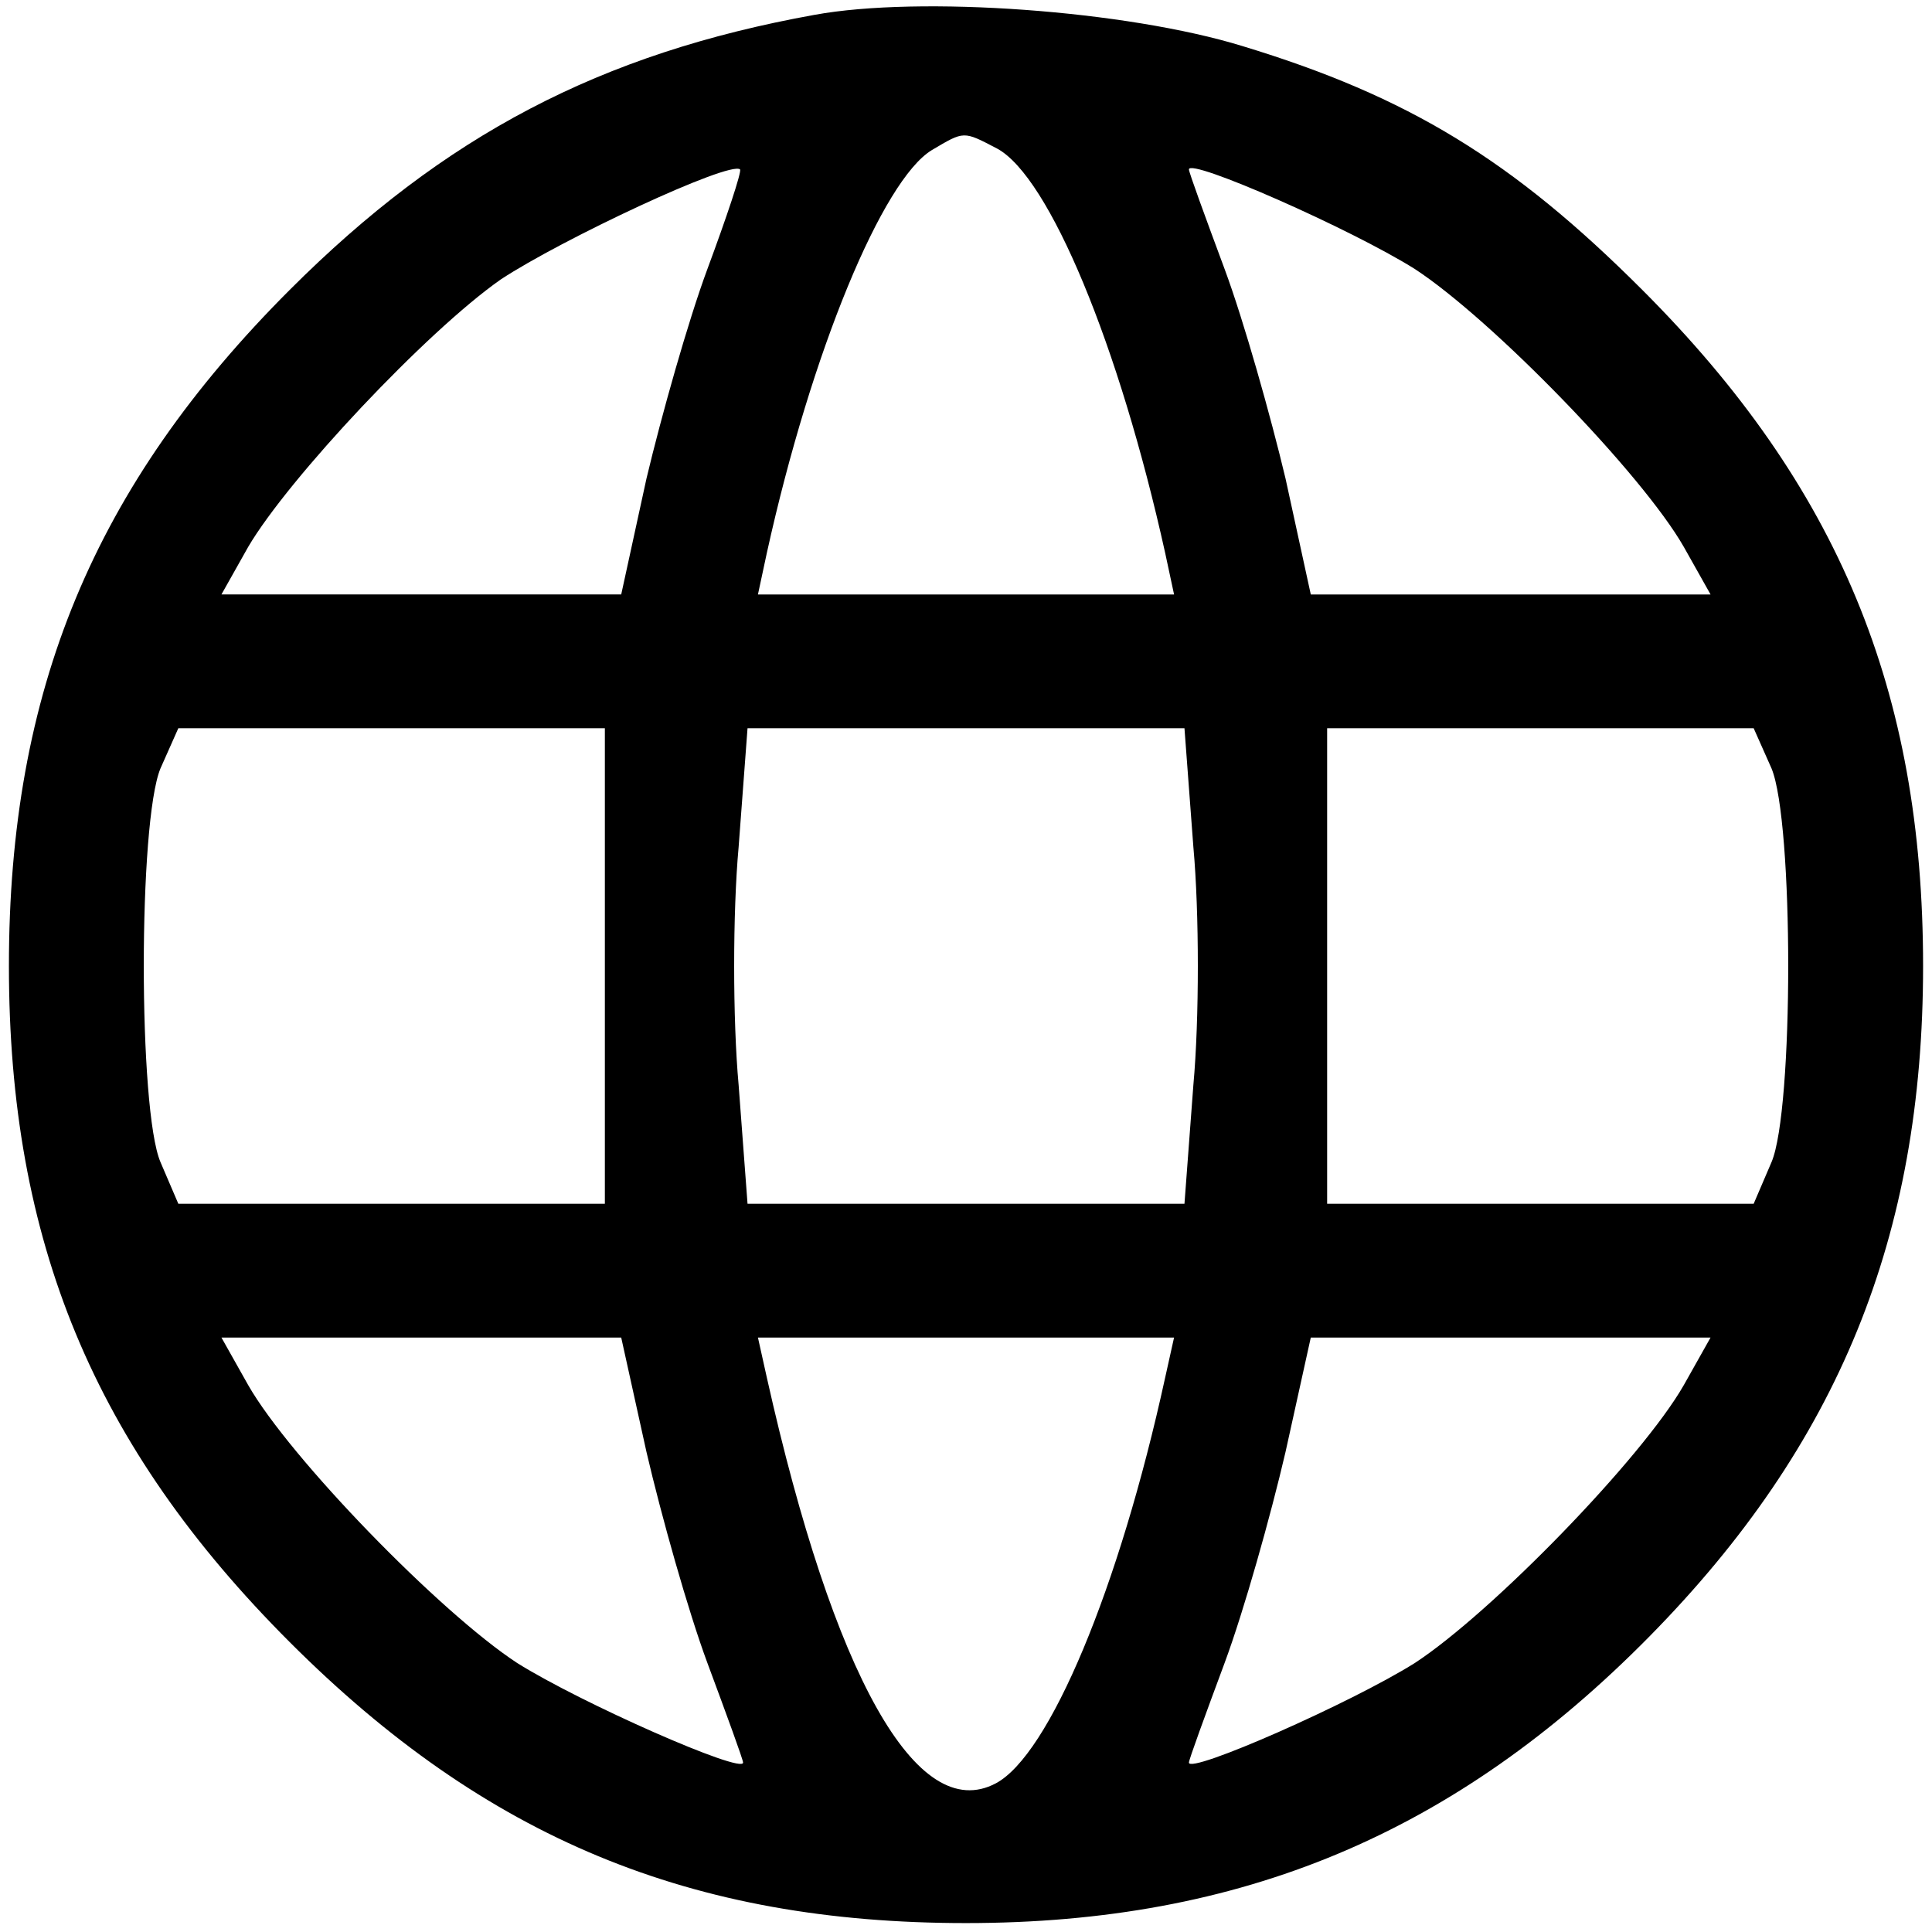
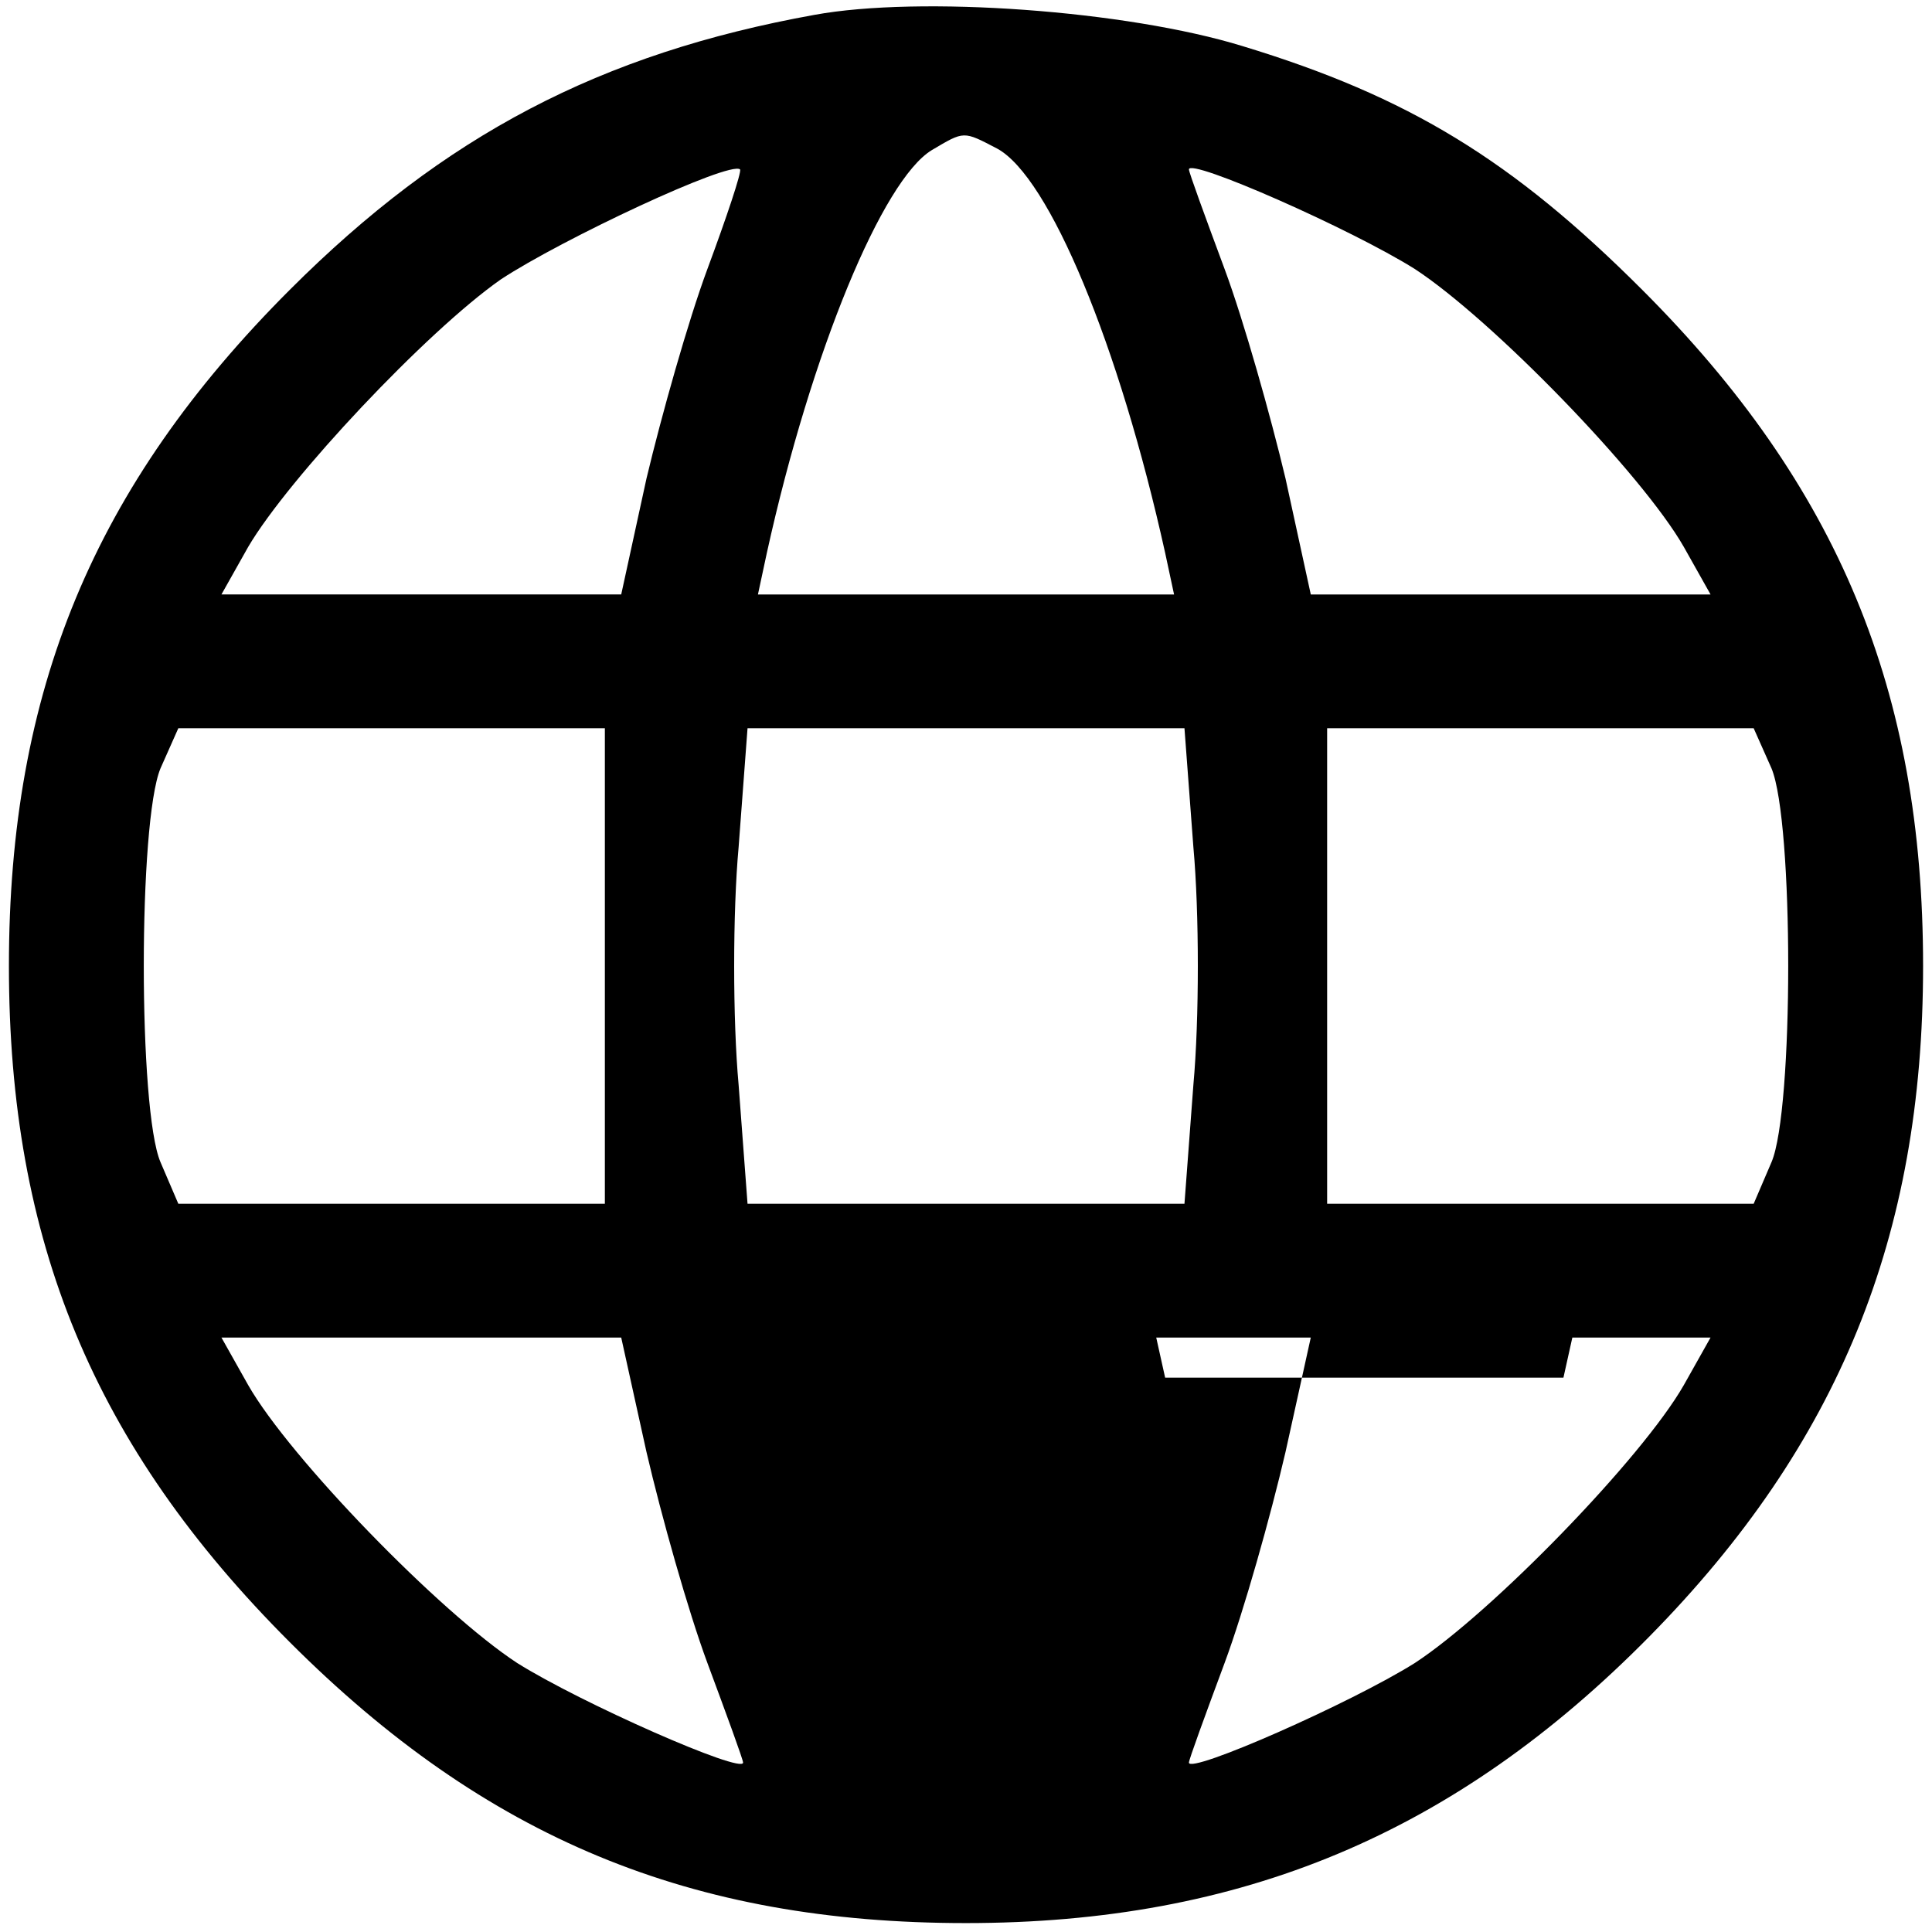
<svg xmlns="http://www.w3.org/2000/svg" version="1.0" width="130pt" height="130pt" viewBox="0 0 130 130" preserveAspectRatio="xMidYMid meet">
  <g transform="translate(0,130) scale(0.1,-0.1)" fill="#000000" stroke="none">
-     <path d="M548 1290 c-144 -26 -249 -81 -353 -185 -132 -132 -189 -270 -189 -455 0 -185 57 -323 189 -455 132 -132 270 -189 455 -189 185 0 329 60 460 193 127 129 184 269 184 451 0 185 -57 323 -189 455 -87 87 -157 130 -269 164 -78 24 -217 34 -288 21z m123 -90 c35 -19 82 -132 113 -272 l6 -28 -140 0 -140 0 6 28 c30 136 78 251 111 271 22 13 21 13 44 1z m-195 -81 c-13 -35 -31 -99 -41 -141 l-17 -78 -135 0 -134 0 18 32 c27 46 120 145 170 180 41 27 154 80 161 74 1 -2 -9 -32 -22 -67z m476 0 c52 -34 153 -138 181 -187 l18 -32 -134 0 -135 0 -17 78 c-10 42 -28 106 -41 141 -13 35 -24 65 -24 67 0 8 109 -40 152 -67z m-545 -469 l0 -160 -144 0 -143 0 -12 28 c-15 35 -15 229 0 265 l12 27 143 0 144 0 0 -160z m396 80 c4 -44 4 -116 0 -160 l-6 -80 -147 0 -147 0 -6 80 c-4 44 -4 116 0 160 l6 80 147 0 147 0 6 -80z m389 53 c15 -36 15 -230 0 -265 l-12 -28 -143 0 -144 0 0 160 0 160 144 0 143 0 12 -27z m-757 -460 c10 -43 28 -107 41 -142 13 -35 24 -65 24 -67 0 -8 -109 40 -152 67 -52 34 -153 138 -181 187 l-18 32 134 0 135 0 17 -77z m349 50 c-31 -142 -78 -254 -114 -273 -53 -28 -109 72 -154 273 l-6 27 140 0 140 0 -6 -27z m349 -5 c-28 -49 -129 -153 -181 -187 -43 -27 -152 -75 -152 -67 0 2 11 32 24 67 13 35 31 99 41 142 l17 77 135 0 134 0 -18 -32z" />
+     <path d="M548 1290 c-144 -26 -249 -81 -353 -185 -132 -132 -189 -270 -189 -455 0 -185 57 -323 189 -455 132 -132 270 -189 455 -189 185 0 329 60 460 193 127 129 184 269 184 451 0 185 -57 323 -189 455 -87 87 -157 130 -269 164 -78 24 -217 34 -288 21z m123 -90 c35 -19 82 -132 113 -272 l6 -28 -140 0 -140 0 6 28 c30 136 78 251 111 271 22 13 21 13 44 1z m-195 -81 c-13 -35 -31 -99 -41 -141 l-17 -78 -135 0 -134 0 18 32 c27 46 120 145 170 180 41 27 154 80 161 74 1 -2 -9 -32 -22 -67z m476 0 c52 -34 153 -138 181 -187 l18 -32 -134 0 -135 0 -17 78 c-10 42 -28 106 -41 141 -13 35 -24 65 -24 67 0 8 109 -40 152 -67z m-545 -469 l0 -160 -144 0 -143 0 -12 28 c-15 35 -15 229 0 265 l12 27 143 0 144 0 0 -160z m396 80 c4 -44 4 -116 0 -160 l-6 -80 -147 0 -147 0 -6 80 c-4 44 -4 116 0 160 l6 80 147 0 147 0 6 -80z m389 53 c15 -36 15 -230 0 -265 l-12 -28 -143 0 -144 0 0 160 0 160 144 0 143 0 12 -27z m-757 -460 c10 -43 28 -107 41 -142 13 -35 24 -65 24 -67 0 -8 -109 40 -152 67 -52 34 -153 138 -181 187 l-18 32 134 0 135 0 17 -77z m349 50 l-6 27 140 0 140 0 -6 -27z m349 -5 c-28 -49 -129 -153 -181 -187 -43 -27 -152 -75 -152 -67 0 2 11 32 24 67 13 35 31 99 41 142 l17 77 135 0 134 0 -18 -32z" />
  </g>
</svg>